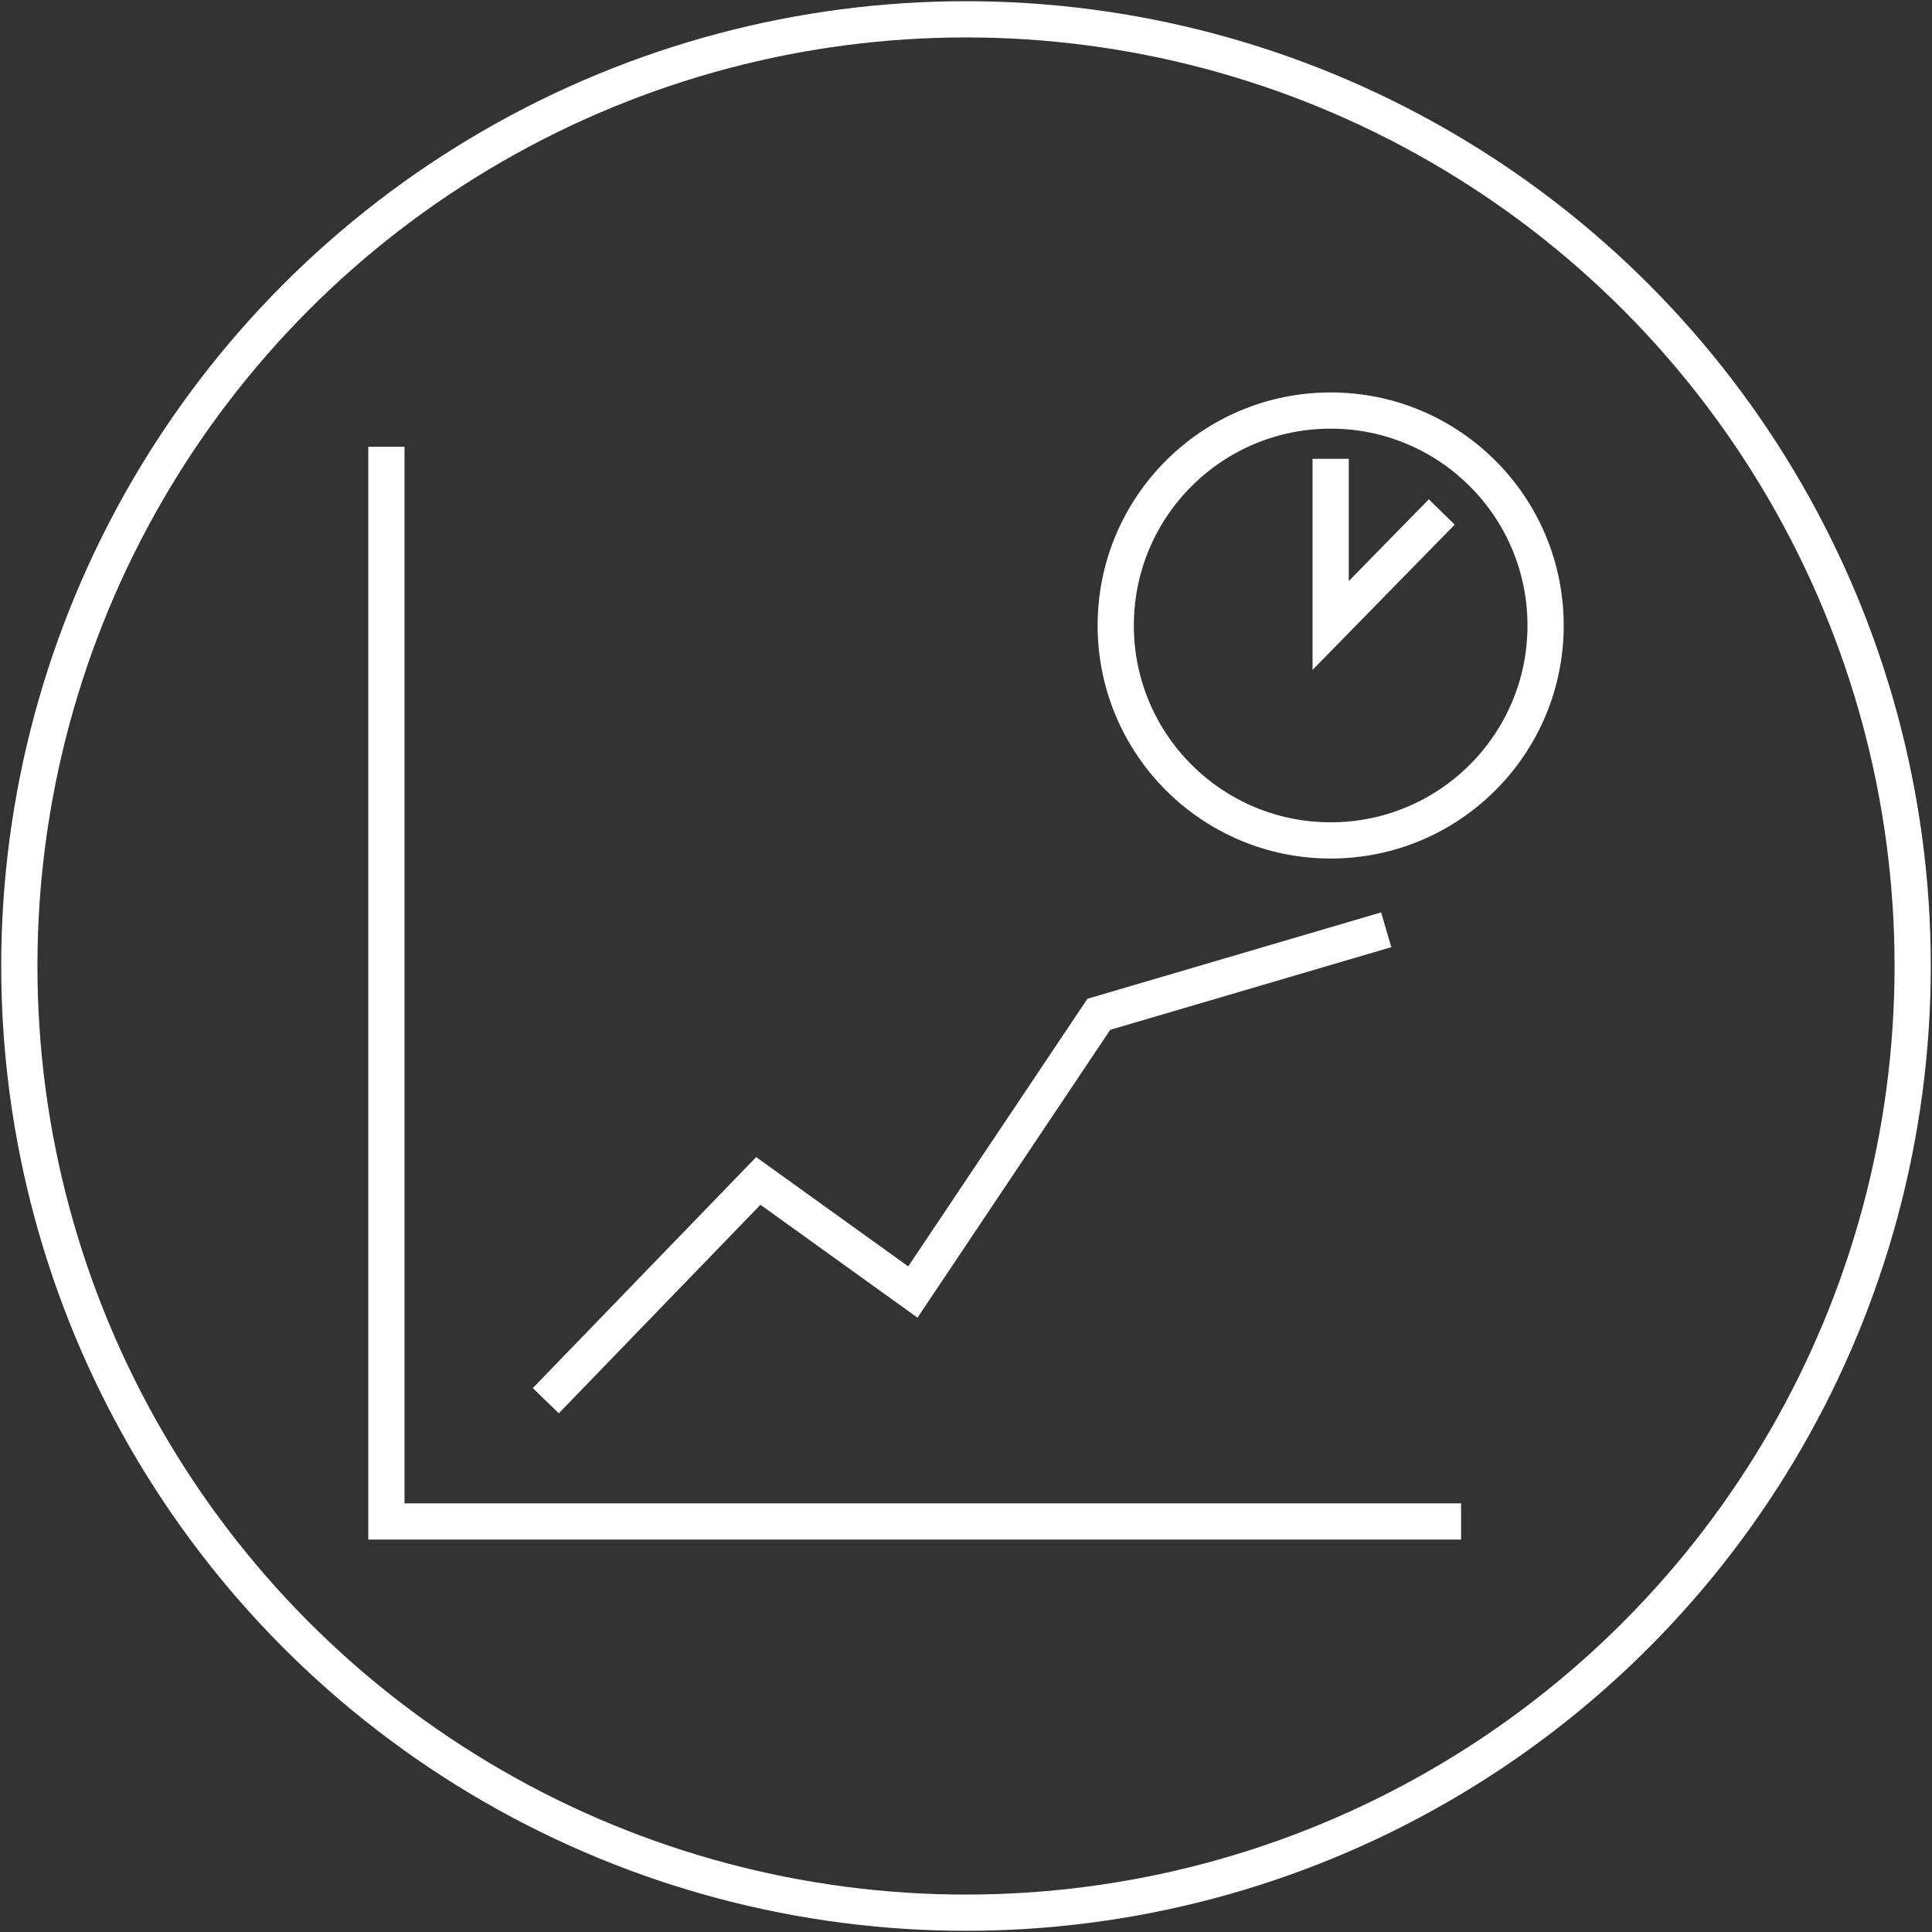
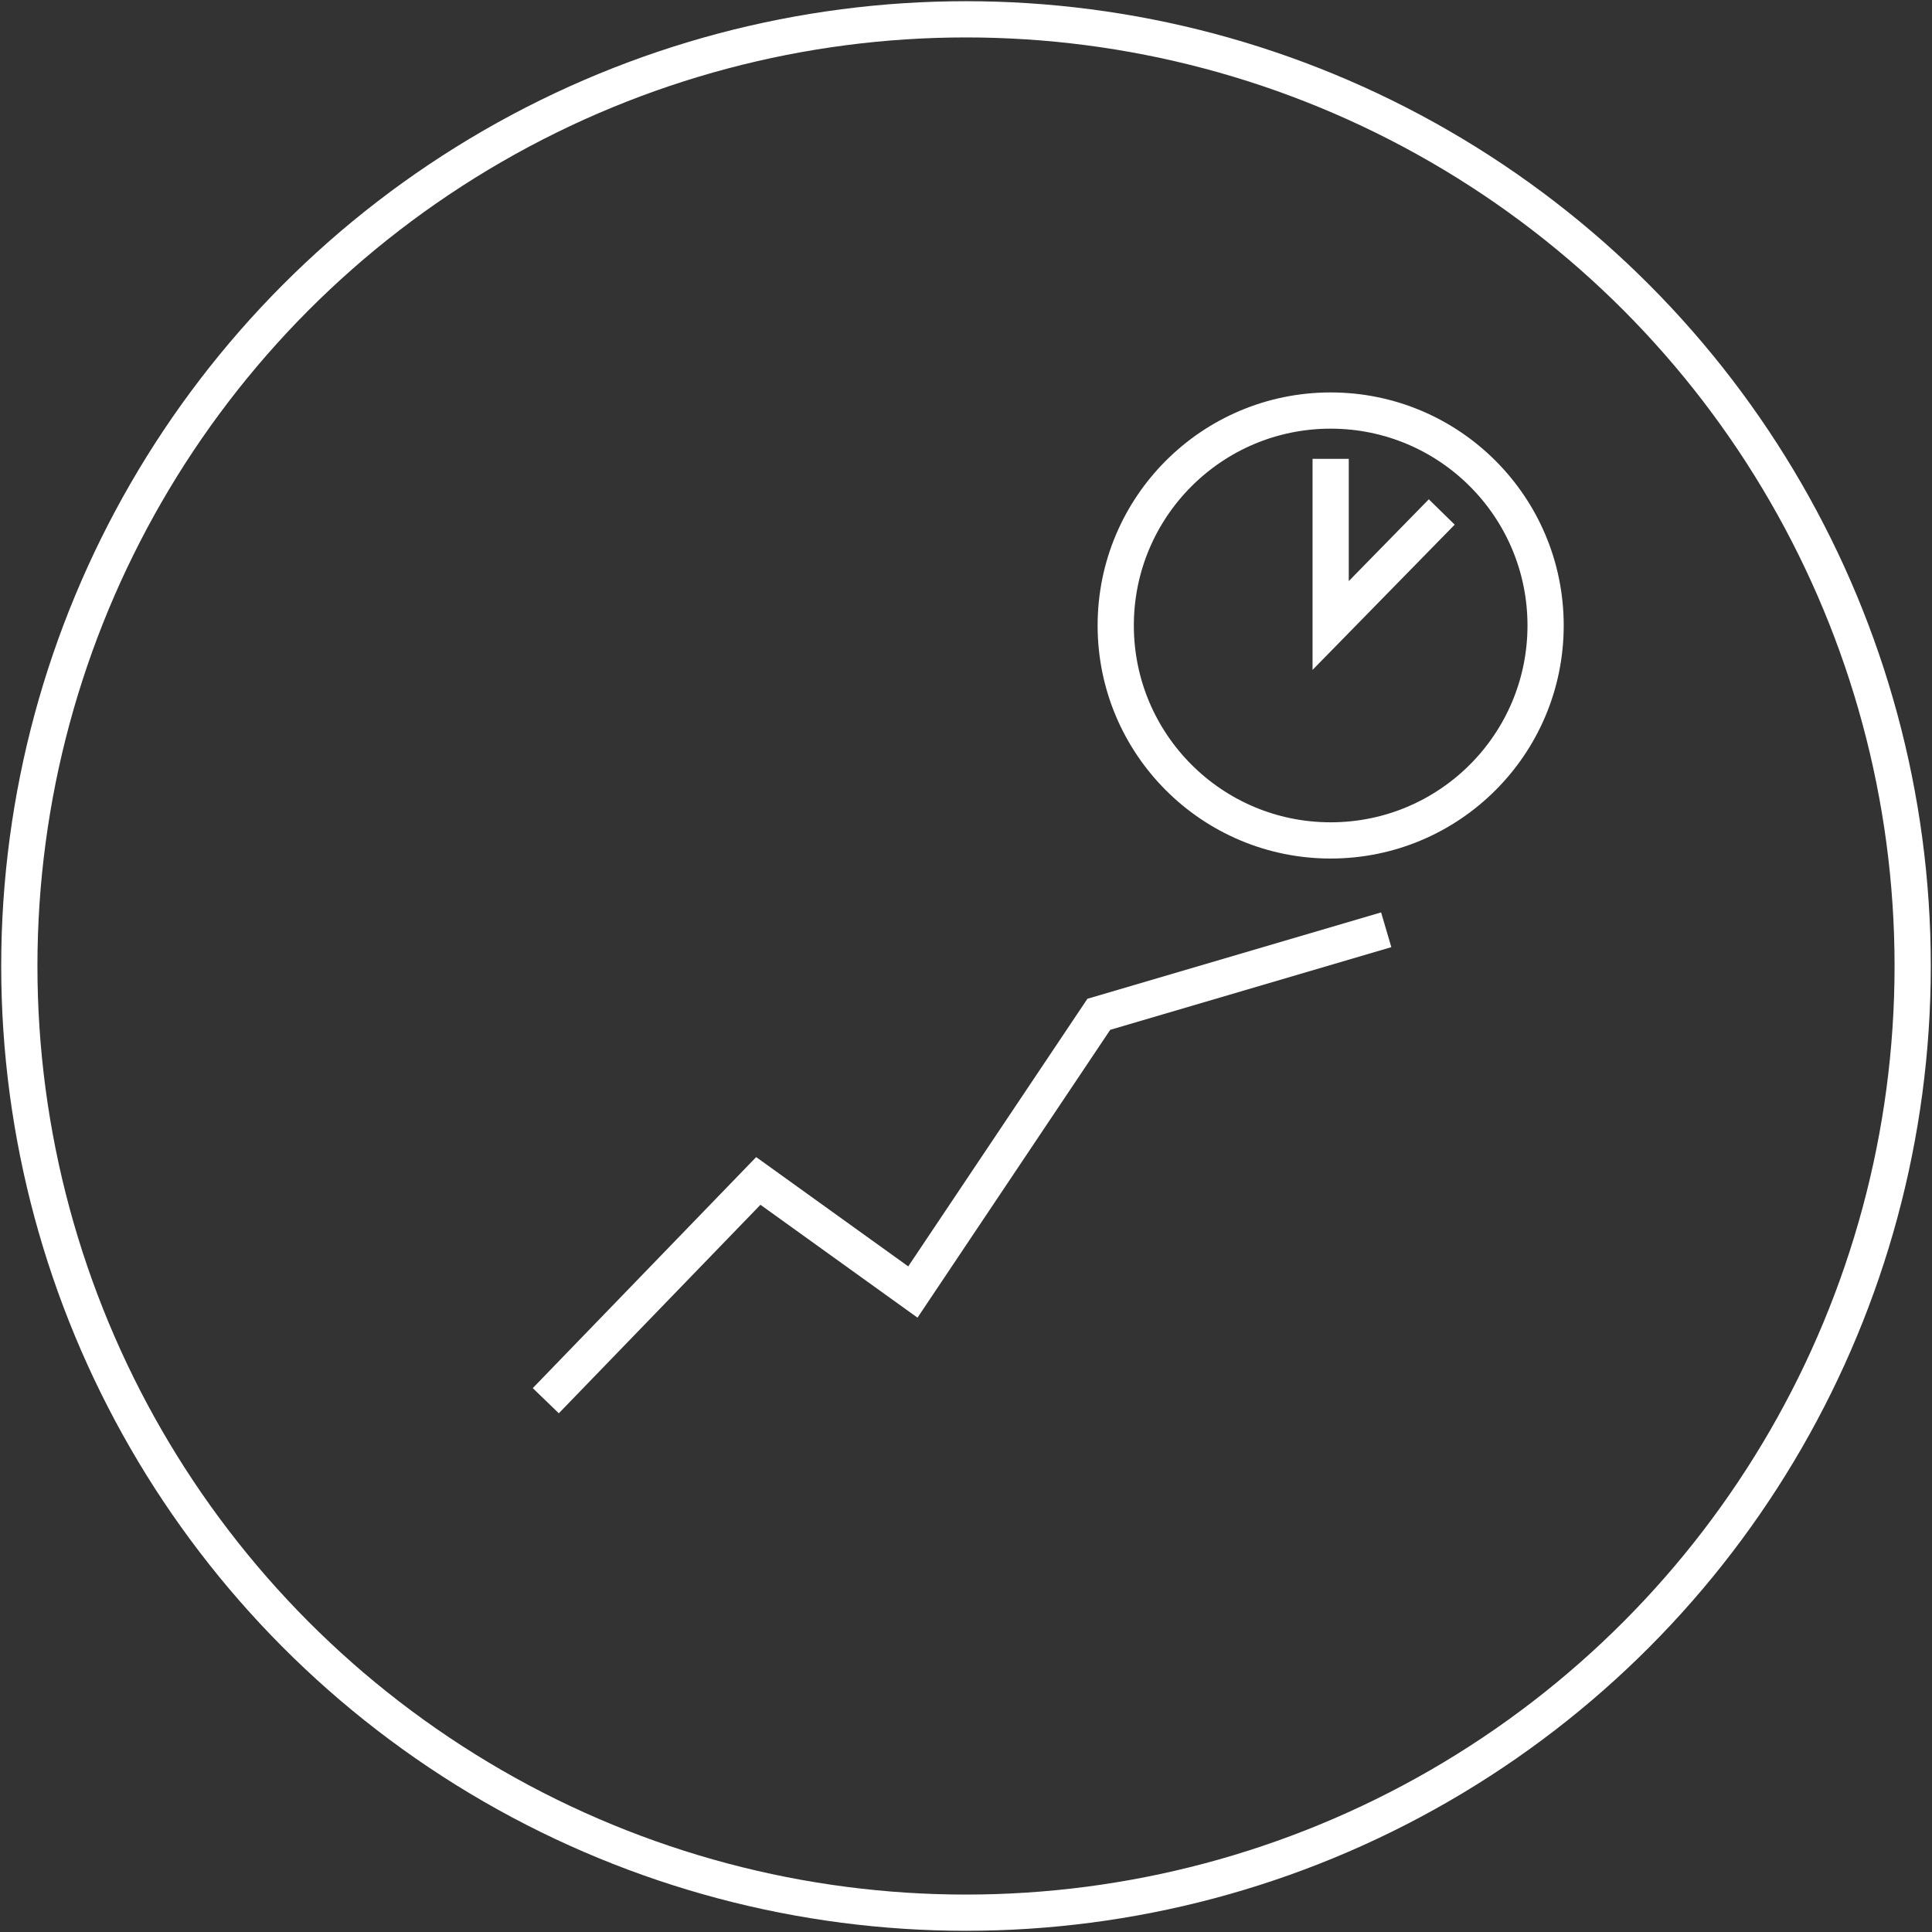
<svg xmlns="http://www.w3.org/2000/svg" version="1.1" id="Layer_1" x="0px" y="0px" viewBox="0 0 80 80" style="enable-background:new 0 0 80 80;" xml:space="preserve">
  <rect x="0" y="0" width="80" height="80" fill="#333333" stroke="none" />
  <style type="text/css">
	.st0{fill:none;stroke:#FFFFFF;stroke-width:1.5;stroke-miterlimit:10;}
</style>
  <circle class="st0" cx="40" cy="40" r="39.2" />
-   <polyline class="st0" points="60.5,63 16,63 16,18.5 " />
  <polyline class="st0" points="22.6,58 31.4,48.9 37.8,53.5 45.5,42 57.4,38.5 " />
  <circle class="st0" cx="55.1" cy="25.9" r="8.9" />
  <polyline class="st0" points="59.7,21.2 55.1,25.9 55.1,19 " />
</svg>